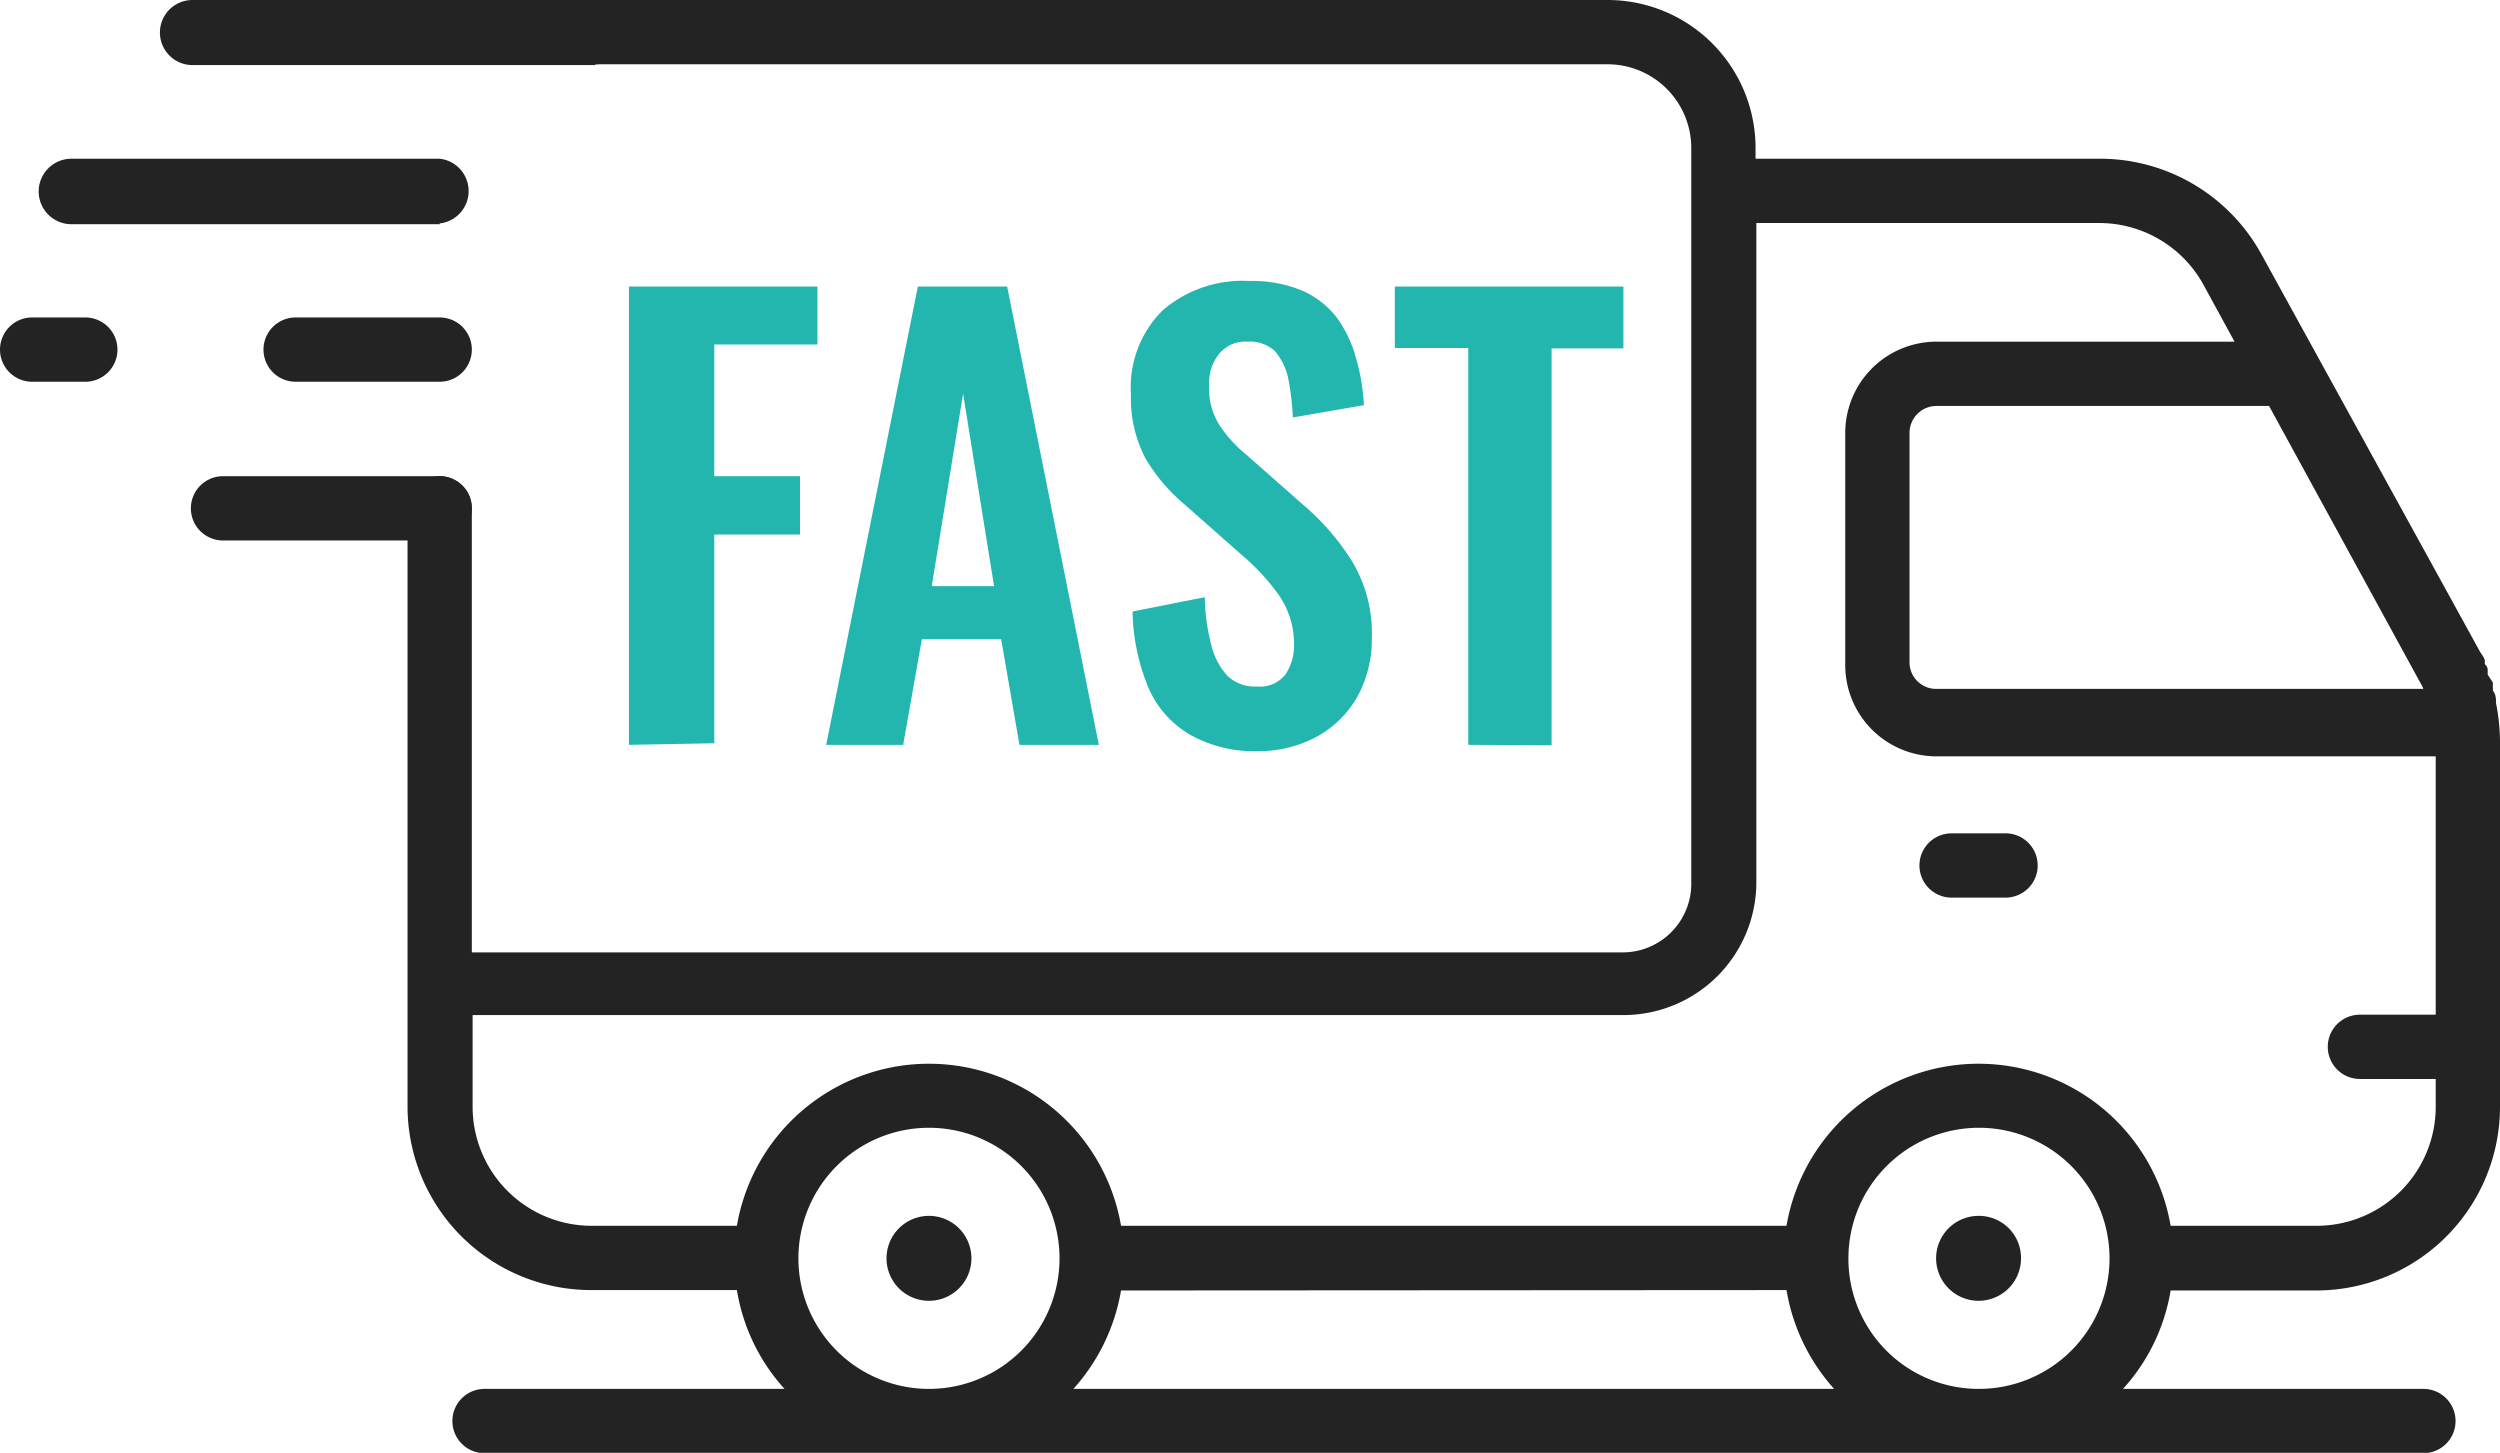
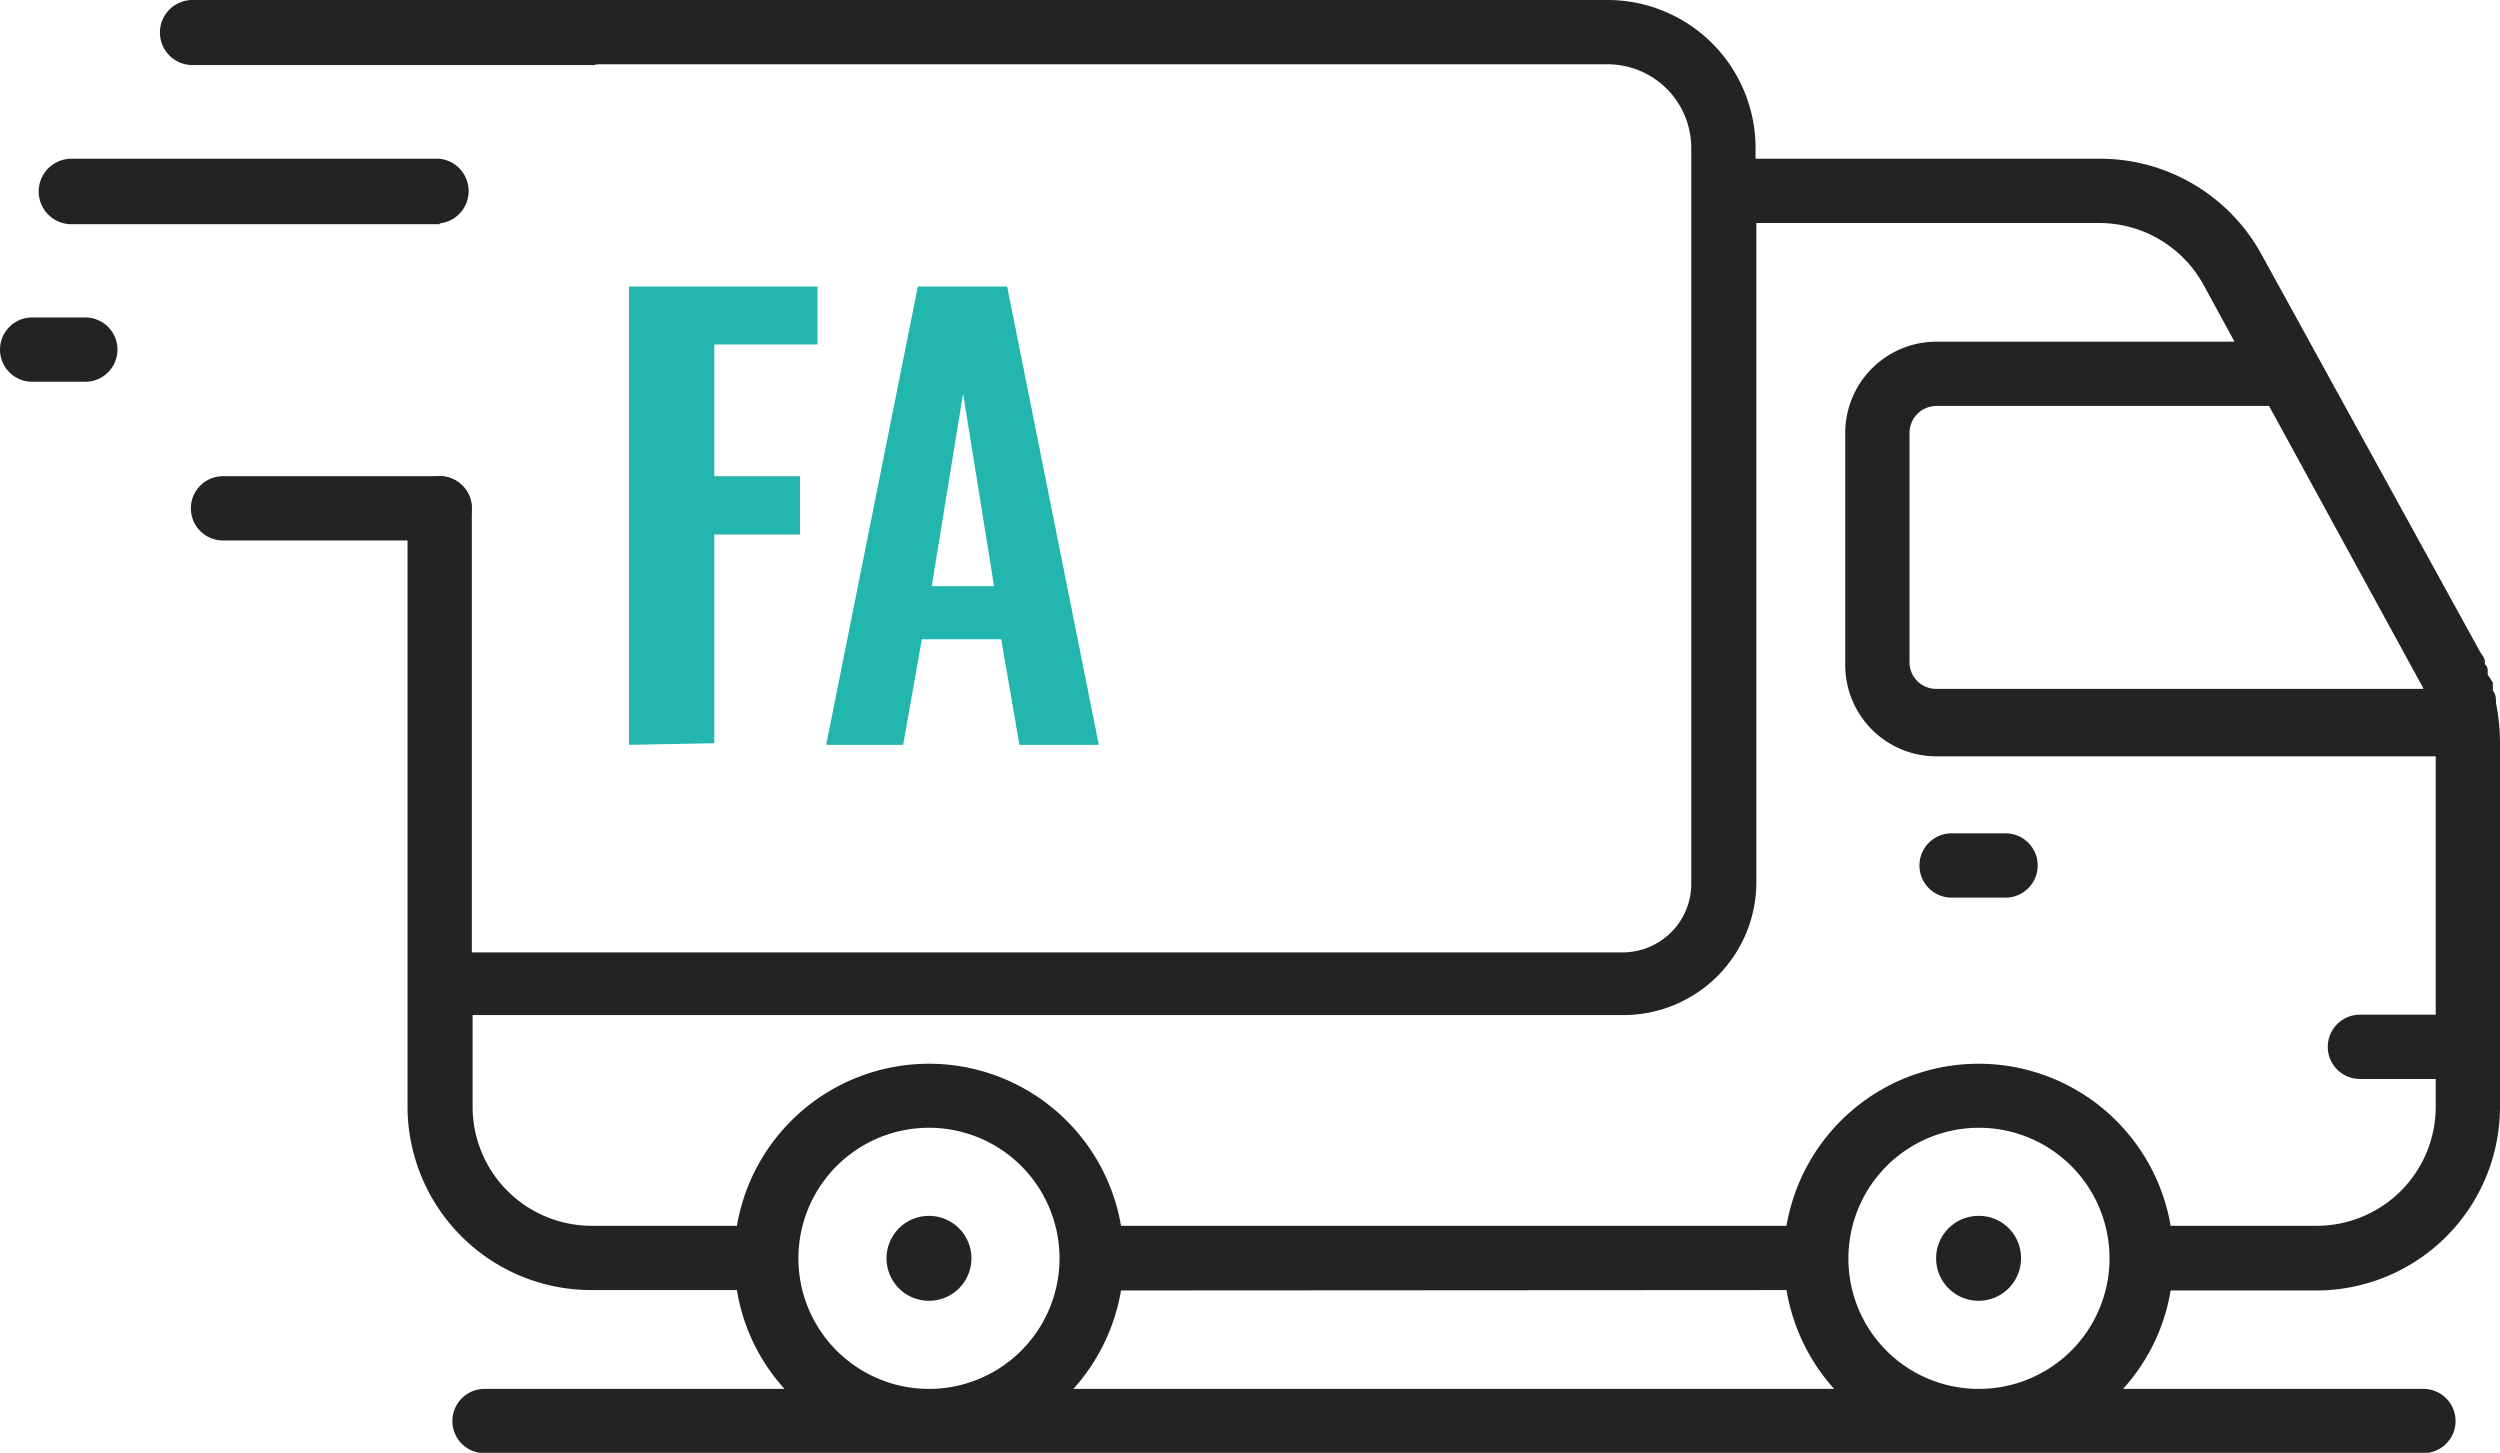
<svg xmlns="http://www.w3.org/2000/svg" viewBox="0 0 63 36.61">
  <defs>
    <style>.cls-1{fill:#232323;}.cls-2{fill:#22b6af;}</style>
  </defs>
  <g id="图层_2" data-name="图层 2">
    <g id="图层_1-2" data-name="图层 1">
      <path class="cls-1" d="M11.08,13.62H5.62a.81.81,0,1,1,0-1.62h5.46a.81.81,0,0,1,0,1.62Z" />
      <path class="cls-1" d="M15,1.64H4.85A.81.81,0,1,1,4.85,0H15a.81.81,0,1,1,0,1.62Z" />
      <path class="cls-1" d="M11.08,5.65H1.8A.82.82,0,1,1,1.8,4h9.28a.82.82,0,0,1,0,1.63Z" />
-       <path class="cls-1" d="M11.08,9.62H7.45A.81.81,0,0,1,7.45,8h3.63a.81.81,0,0,1,0,1.62Z" />
      <path class="cls-1" d="M2.15,9.62H.81A.81.81,0,1,1,.81,8H2.15a.81.81,0,0,1,0,1.62Z" />
      <path class="cls-1" d="M49.86,30.64a1.07,1.07,0,1,0,1.07,1.07A1.06,1.06,0,0,0,49.86,30.64Z" />
      <path class="cls-1" d="M23.41,30.64a1.07,1.07,0,1,0,1.07,1.07A1.07,1.07,0,0,0,23.41,30.64Z" />
      <path class="cls-1" d="M50.54,21H49.18a.81.81,0,0,0,0,1.62h1.36a.81.81,0,1,0,0-1.62Z" />
-       <path class="cls-1" d="M62.9,17.72v0c0-.11,0-.21-.08-.32l0-.1,0-.1L62.69,17l0-.09c0-.05,0-.11-.07-.17a.25.25,0,0,1,0-.07c0-.08-.07-.16-.12-.24l-5.5-10A4.64,4.64,0,0,0,52.87,4H44.24V3.72A3.73,3.73,0,0,0,40.52,0H15a.81.81,0,0,0,0,1.62H40.52a2.11,2.11,0,0,1,2.1,2.1V22.23A1.73,1.73,0,0,1,40.89,24h-29V12.81a.81.81,0,0,0-1.62,0V27.89a4.63,4.63,0,0,0,4.64,4.62h3.66A4.86,4.86,0,0,0,19.77,35H12.21a.81.81,0,1,0,0,1.62H61.07a.81.81,0,0,0,0-1.62H53.5a4.86,4.86,0,0,0,1.2-2.48h3.67A4.63,4.63,0,0,0,63,27.89V18.67A5.11,5.11,0,0,0,62.9,17.72ZM61,17.22h0a.91.91,0,0,1,.07.14l0,0v0H48.8a.67.67,0,0,1-.68-.68V10.91a.68.68,0,0,1,.68-.68h8.38ZM20.12,31.7A3.29,3.29,0,1,1,23.41,35,3.29,3.29,0,0,1,20.12,31.7Zm24.9.81A4.94,4.94,0,0,0,46.22,35H27.05a4.94,4.94,0,0,0,1.2-2.48Zm1.56-.81A3.29,3.29,0,1,1,49.86,35,3.28,3.28,0,0,1,46.58,31.7Zm11.79-.81H54.7a4.91,4.91,0,0,0-9.68,0H28.25a4.91,4.91,0,0,0-9.68,0H14.91a3,3,0,0,1-3-3V25.58h29a3.35,3.35,0,0,0,3.35-3.35V5.62h8.63a3,3,0,0,1,2.64,1.56l.78,1.43H48.8a2.3,2.3,0,0,0-2.3,2.3v5.85a2.3,2.3,0,0,0,2.3,2.3H61.38v6.51H59.47a.81.81,0,1,0,0,1.62h1.91v.7A3,3,0,0,1,58.37,30.89Z" />
+       <path class="cls-1" d="M62.9,17.72v0c0-.11,0-.21-.08-.32l0-.1,0-.1L62.69,17l0-.09c0-.05,0-.11-.07-.17a.25.25,0,0,1,0-.07c0-.08-.07-.16-.12-.24l-5.5-10A4.64,4.64,0,0,0,52.87,4H44.24V3.72A3.73,3.73,0,0,0,40.52,0H15a.81.81,0,0,0,0,1.62H40.52a2.11,2.11,0,0,1,2.1,2.1V22.23A1.73,1.73,0,0,1,40.89,24h-29V12.81a.81.81,0,0,0-1.62,0V27.89a4.63,4.63,0,0,0,4.64,4.62h3.66A4.86,4.86,0,0,0,19.77,35H12.21a.81.81,0,1,0,0,1.62H61.07a.81.81,0,0,0,0-1.62H53.5a4.86,4.86,0,0,0,1.2-2.48h3.67A4.63,4.63,0,0,0,63,27.89V18.67A5.11,5.11,0,0,0,62.9,17.72M61,17.22h0a.91.91,0,0,1,.07.14l0,0v0H48.8a.67.67,0,0,1-.68-.68V10.91a.68.68,0,0,1,.68-.68h8.38ZM20.12,31.7A3.29,3.29,0,1,1,23.41,35,3.29,3.29,0,0,1,20.12,31.7Zm24.9.81A4.94,4.94,0,0,0,46.22,35H27.05a4.94,4.94,0,0,0,1.2-2.48Zm1.56-.81A3.29,3.29,0,1,1,49.86,35,3.28,3.28,0,0,1,46.58,31.7Zm11.79-.81H54.7a4.91,4.91,0,0,0-9.68,0H28.25a4.91,4.91,0,0,0-9.68,0H14.91a3,3,0,0,1-3-3V25.58h29a3.35,3.35,0,0,0,3.35-3.35V5.62h8.63a3,3,0,0,1,2.64,1.56l.78,1.43H48.8a2.3,2.3,0,0,0-2.3,2.3v5.85a2.3,2.3,0,0,0,2.3,2.3H61.38v6.51H59.47a.81.81,0,1,0,0,1.62h1.91v.7A3,3,0,0,1,58.37,30.89Z" />
      <path class="cls-2" d="M15.85,18.77V7.22H20.6V8.68H18V12h2.16v1.47H18v5.26Z" />
      <path class="cls-2" d="M20.82,18.77,23.13,7.22h2.25l2.31,11.55h-2l-.46-2.66h-2l-.47,2.66Zm2.66-4h1.57l-.78-4.85Z" />
-       <path class="cls-2" d="M31.7,18.93A3.3,3.3,0,0,1,30,18.52a2.52,2.52,0,0,1-1.06-1.19,5.26,5.26,0,0,1-.4-1.92l1.82-.36a5.19,5.19,0,0,0,.16,1.19,1.79,1.79,0,0,0,.41.79,1,1,0,0,0,.74.27.82.82,0,0,0,.72-.3,1.31,1.31,0,0,0,.22-.78A2.16,2.16,0,0,0,32.23,15a5.48,5.48,0,0,0-.92-1l-1.45-1.28a4.5,4.5,0,0,1-1-1.18,3.26,3.26,0,0,1-.36-1.6,2.73,2.73,0,0,1,.8-2.12,3.09,3.09,0,0,1,2.18-.74,3.32,3.32,0,0,1,1.35.25,2.23,2.23,0,0,1,.87.69,3.12,3.12,0,0,1,.47,1,5.11,5.11,0,0,1,.2,1.19l-1.79.31a6.59,6.59,0,0,0-.12-1,1.56,1.56,0,0,0-.33-.67.93.93,0,0,0-.69-.24.85.85,0,0,0-.72.31,1.14,1.14,0,0,0-.25.76,1.75,1.75,0,0,0,.24,1,3.28,3.28,0,0,0,.7.78l1.44,1.27a6.14,6.14,0,0,1,1.22,1.41,3.52,3.52,0,0,1,.5,1.94,3,3,0,0,1-.36,1.47,2.65,2.65,0,0,1-1,1A3.11,3.11,0,0,1,31.7,18.93Z" />
-       <path class="cls-2" d="M37,18.77v-10H35.15V7.22h5.76V8.78H39.1v10Z" />
    </g>
  </g>
</svg>